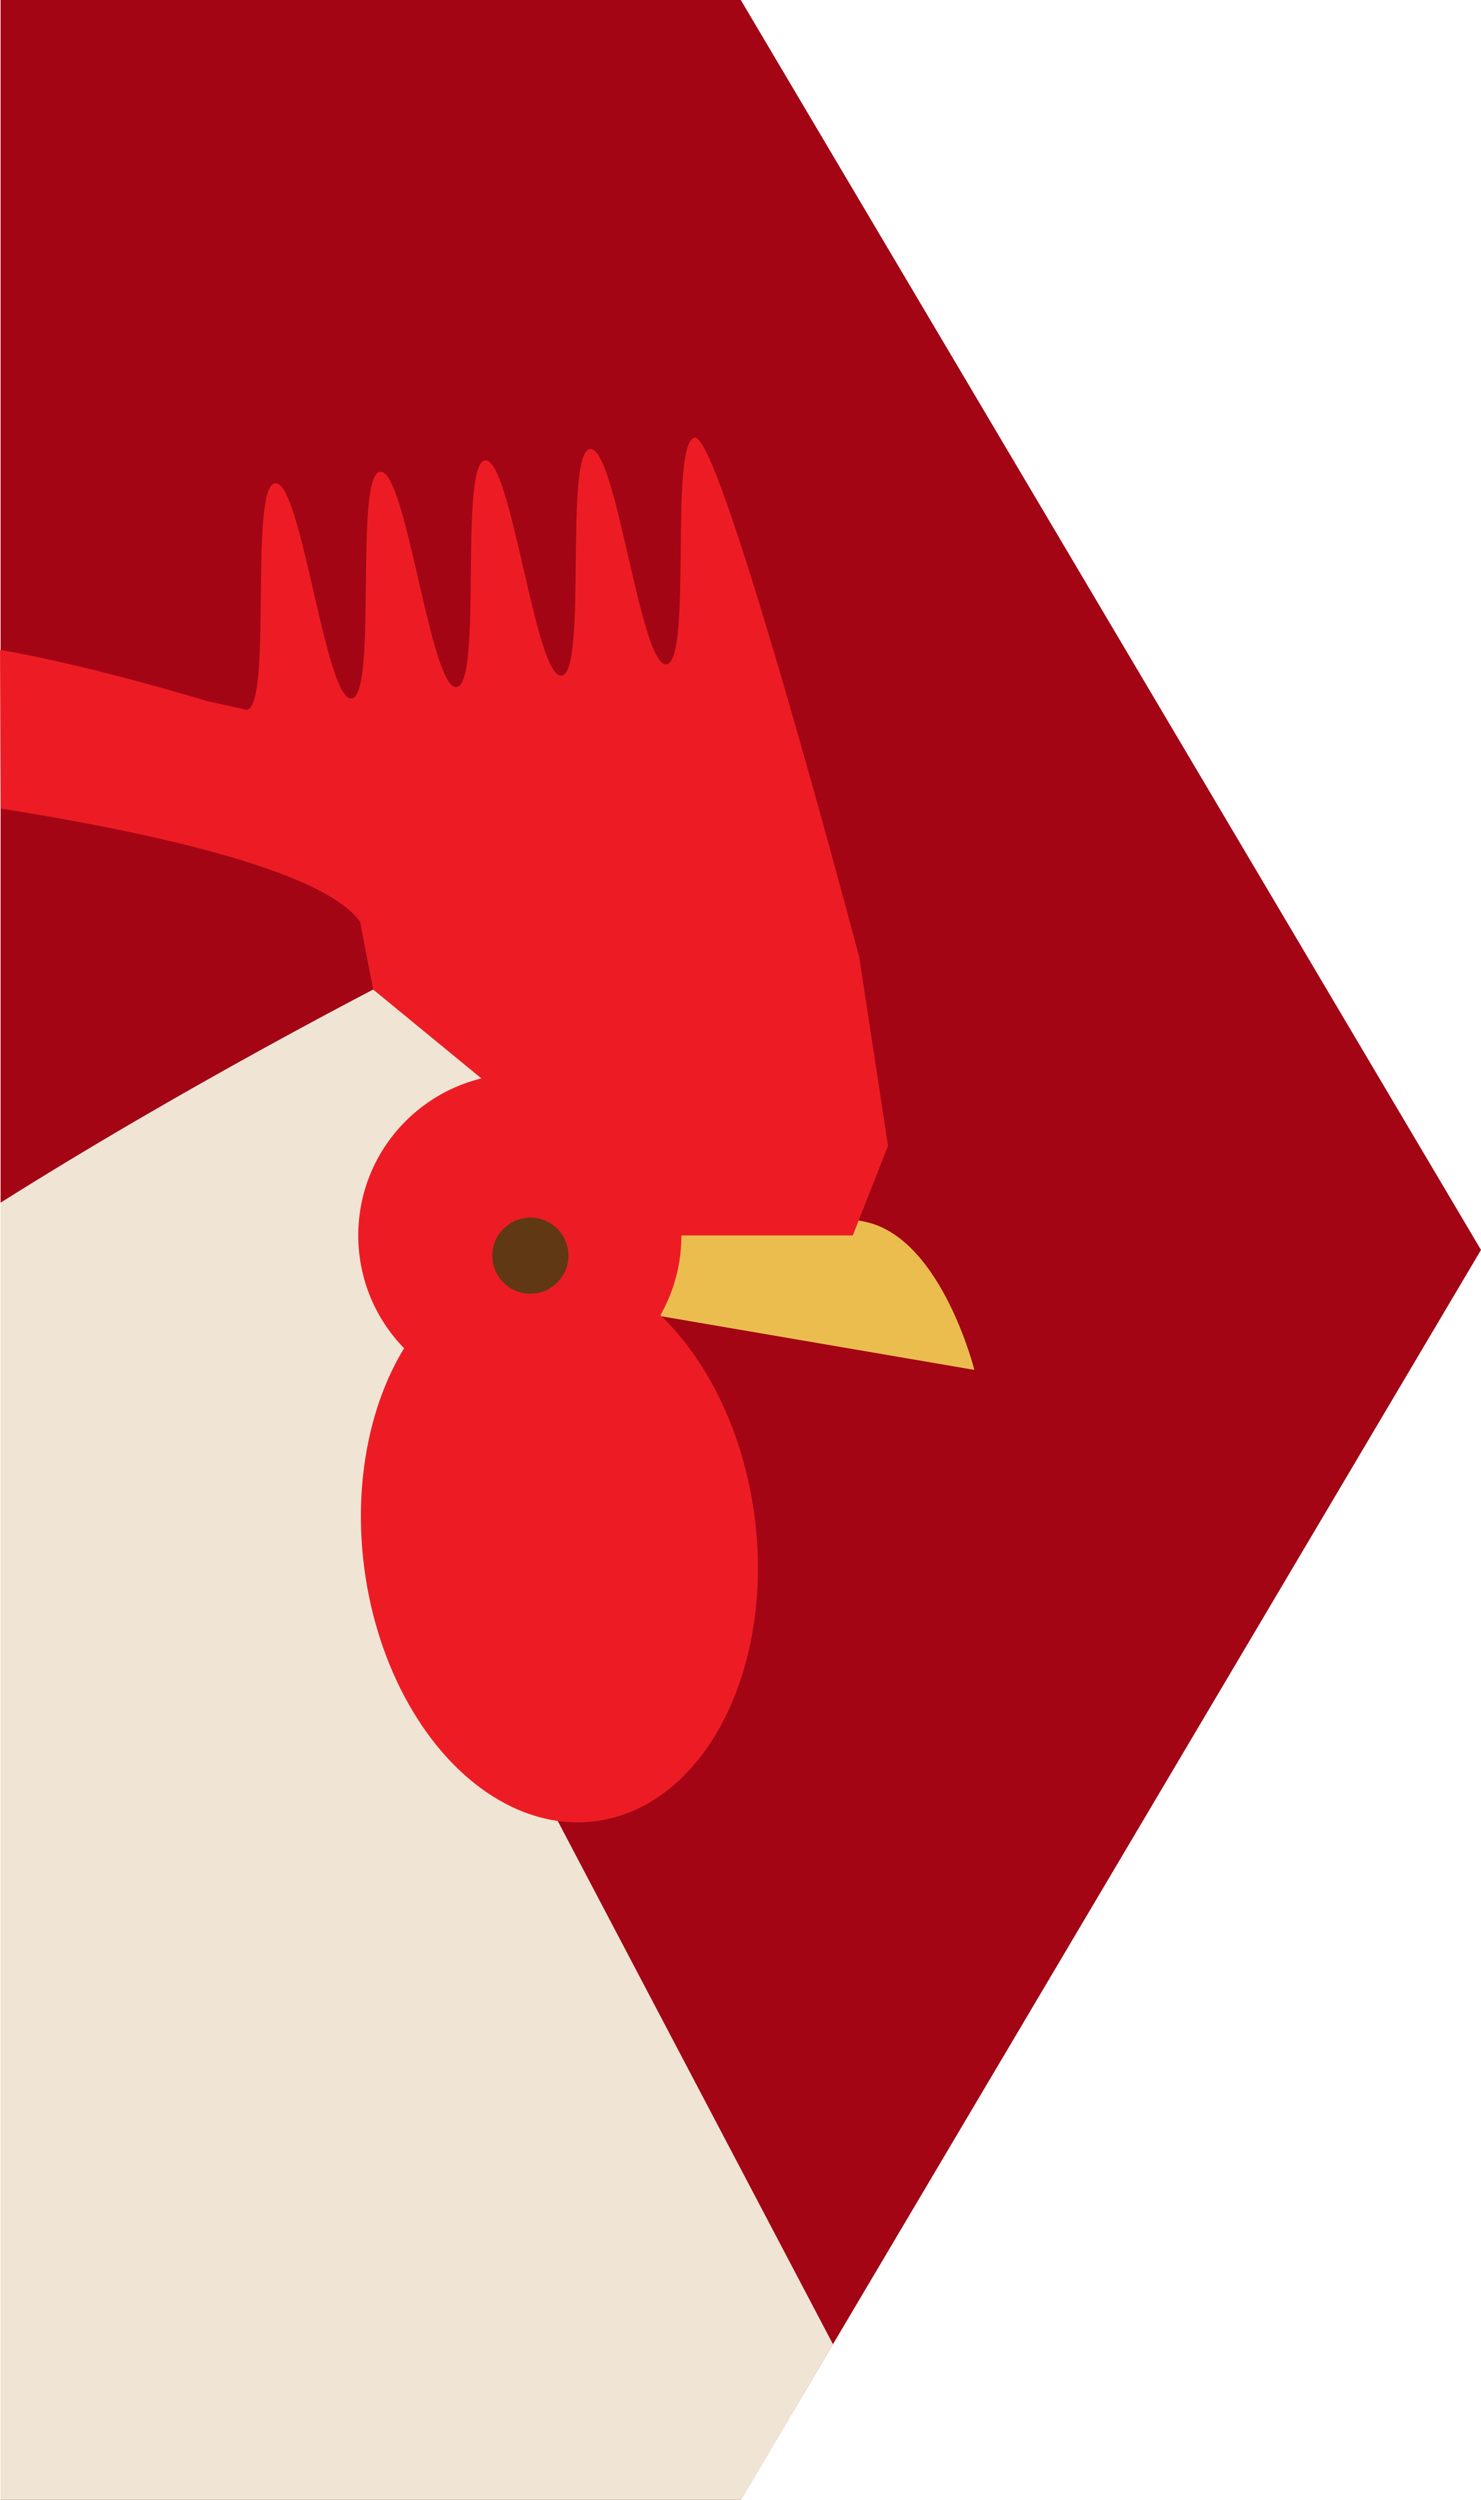
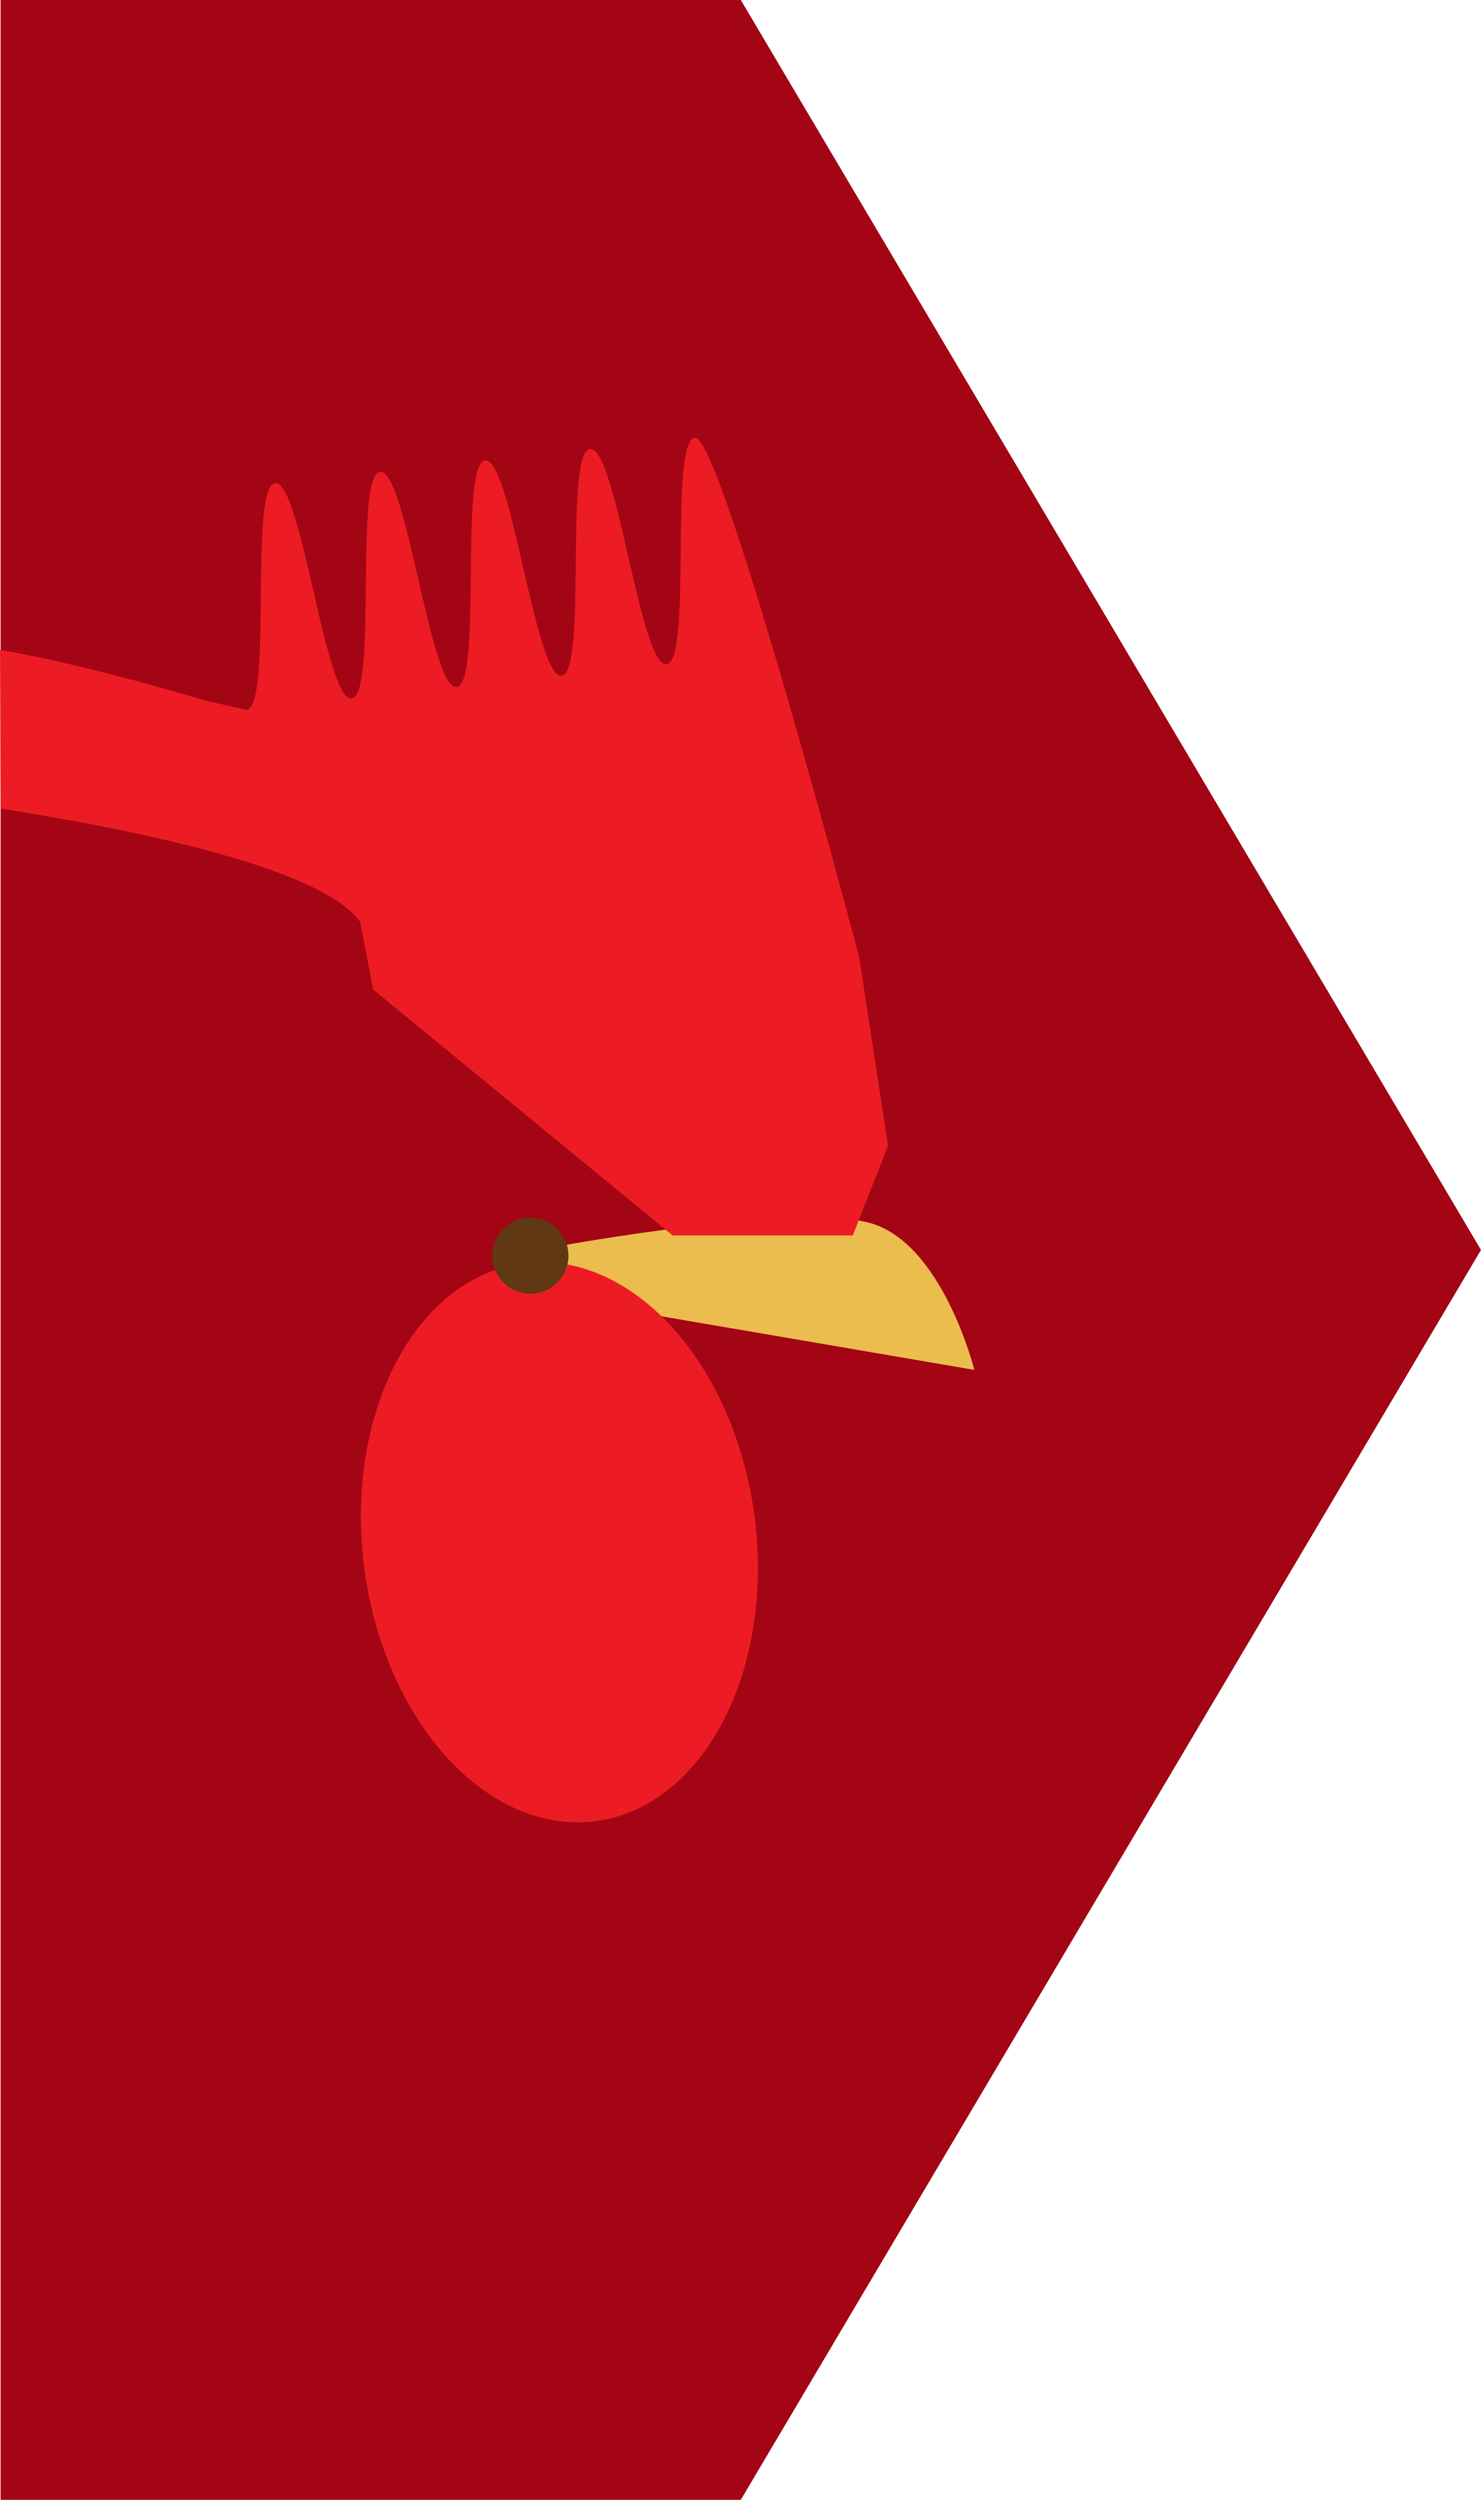
<svg xmlns="http://www.w3.org/2000/svg" width="213.384" height="360" viewBox="0 0 213.384 360">
  <defs>
    <style>
      .cls-1 {
        fill: #a30514;
      }

      .cls-2 {
        fill: #f0e5d5;
      }

      .cls-3 {
        fill: #ebbd4f;
      }

      .cls-4 {
        fill: #ed1c24;
      }

      .cls-5 {
        fill: #603813;
      }
    </style>
  </defs>
  <g id="_3chicken" data-name="3chicken" transform="translate(-0.028 -719.652)">
    <path id="Path_7" data-name="Path 7" class="cls-1" d="M106.762,1079.652H.112v-360h106.65l106.65,180Z" />
-     <path id="Path_49" data-name="Path 49" class="cls-2" d="M.112,892.848C21.282,879.5,43.468,867.532,54.476,861.8a13.95,13.95,0,0,1,13.614.414l17.47,10.46,15.212,24.892-47.94,31.96,67.214,127.723-13.25,22.4H.112" />
    <line id="Line_1" data-name="Line 1" class="cls-2" x2="24.726" transform="translate(106.916 1079.652)" />
    <path id="Path_50" data-name="Path 50" class="cls-3" d="M140.415,916.931s-4.61-18.439-15.212-21.205-43.791,3.227-43.791,3.227l-4.149,7.163Z" />
    <path id="Path_51" data-name="Path 51" class="cls-4" d="M.112,836.085c14.135,2.238,45.8,7.84,51.8,16.311l1.887,9.762L96.945,897.57H122.9l5.071-12.907-4.149-27.2s-19.88-75.191-23.661-74.781-.332,32.223-4.11,32.632-7.226-31.4-11.006-30.995-.333,32.223-4.113,32.633S73.7,785.55,69.924,785.96s-.335,32.223-4.116,32.633S58.58,787.189,54.8,787.6s-.335,32.223-4.116,32.633-7.23-31.4-11.013-30.994-.338,32.223-4.121,32.633l-5.764-1.281s-17.2-5.255-29.756-7.34Z" />
-     <path id="Path_52" data-name="Path 52" class="cls-4" d="M.915,835.919" />
-     <circle id="Ellipse_1" data-name="Ellipse 1" class="cls-4" cx="23.279" cy="23.279" r="23.279" transform="translate(51.646 874.292)" />
    <ellipse id="Ellipse_2" data-name="Ellipse 2" class="cls-4" cx="28.362" cy="40.516" rx="28.362" ry="40.516" transform="translate(47.311 905.193) rotate(-7.357)" />
    <circle id="Ellipse_3" data-name="Ellipse 3" class="cls-5" cx="5.483" cy="5.483" r="5.483" transform="translate(70.963 894.997)" />
  </g>
</svg>